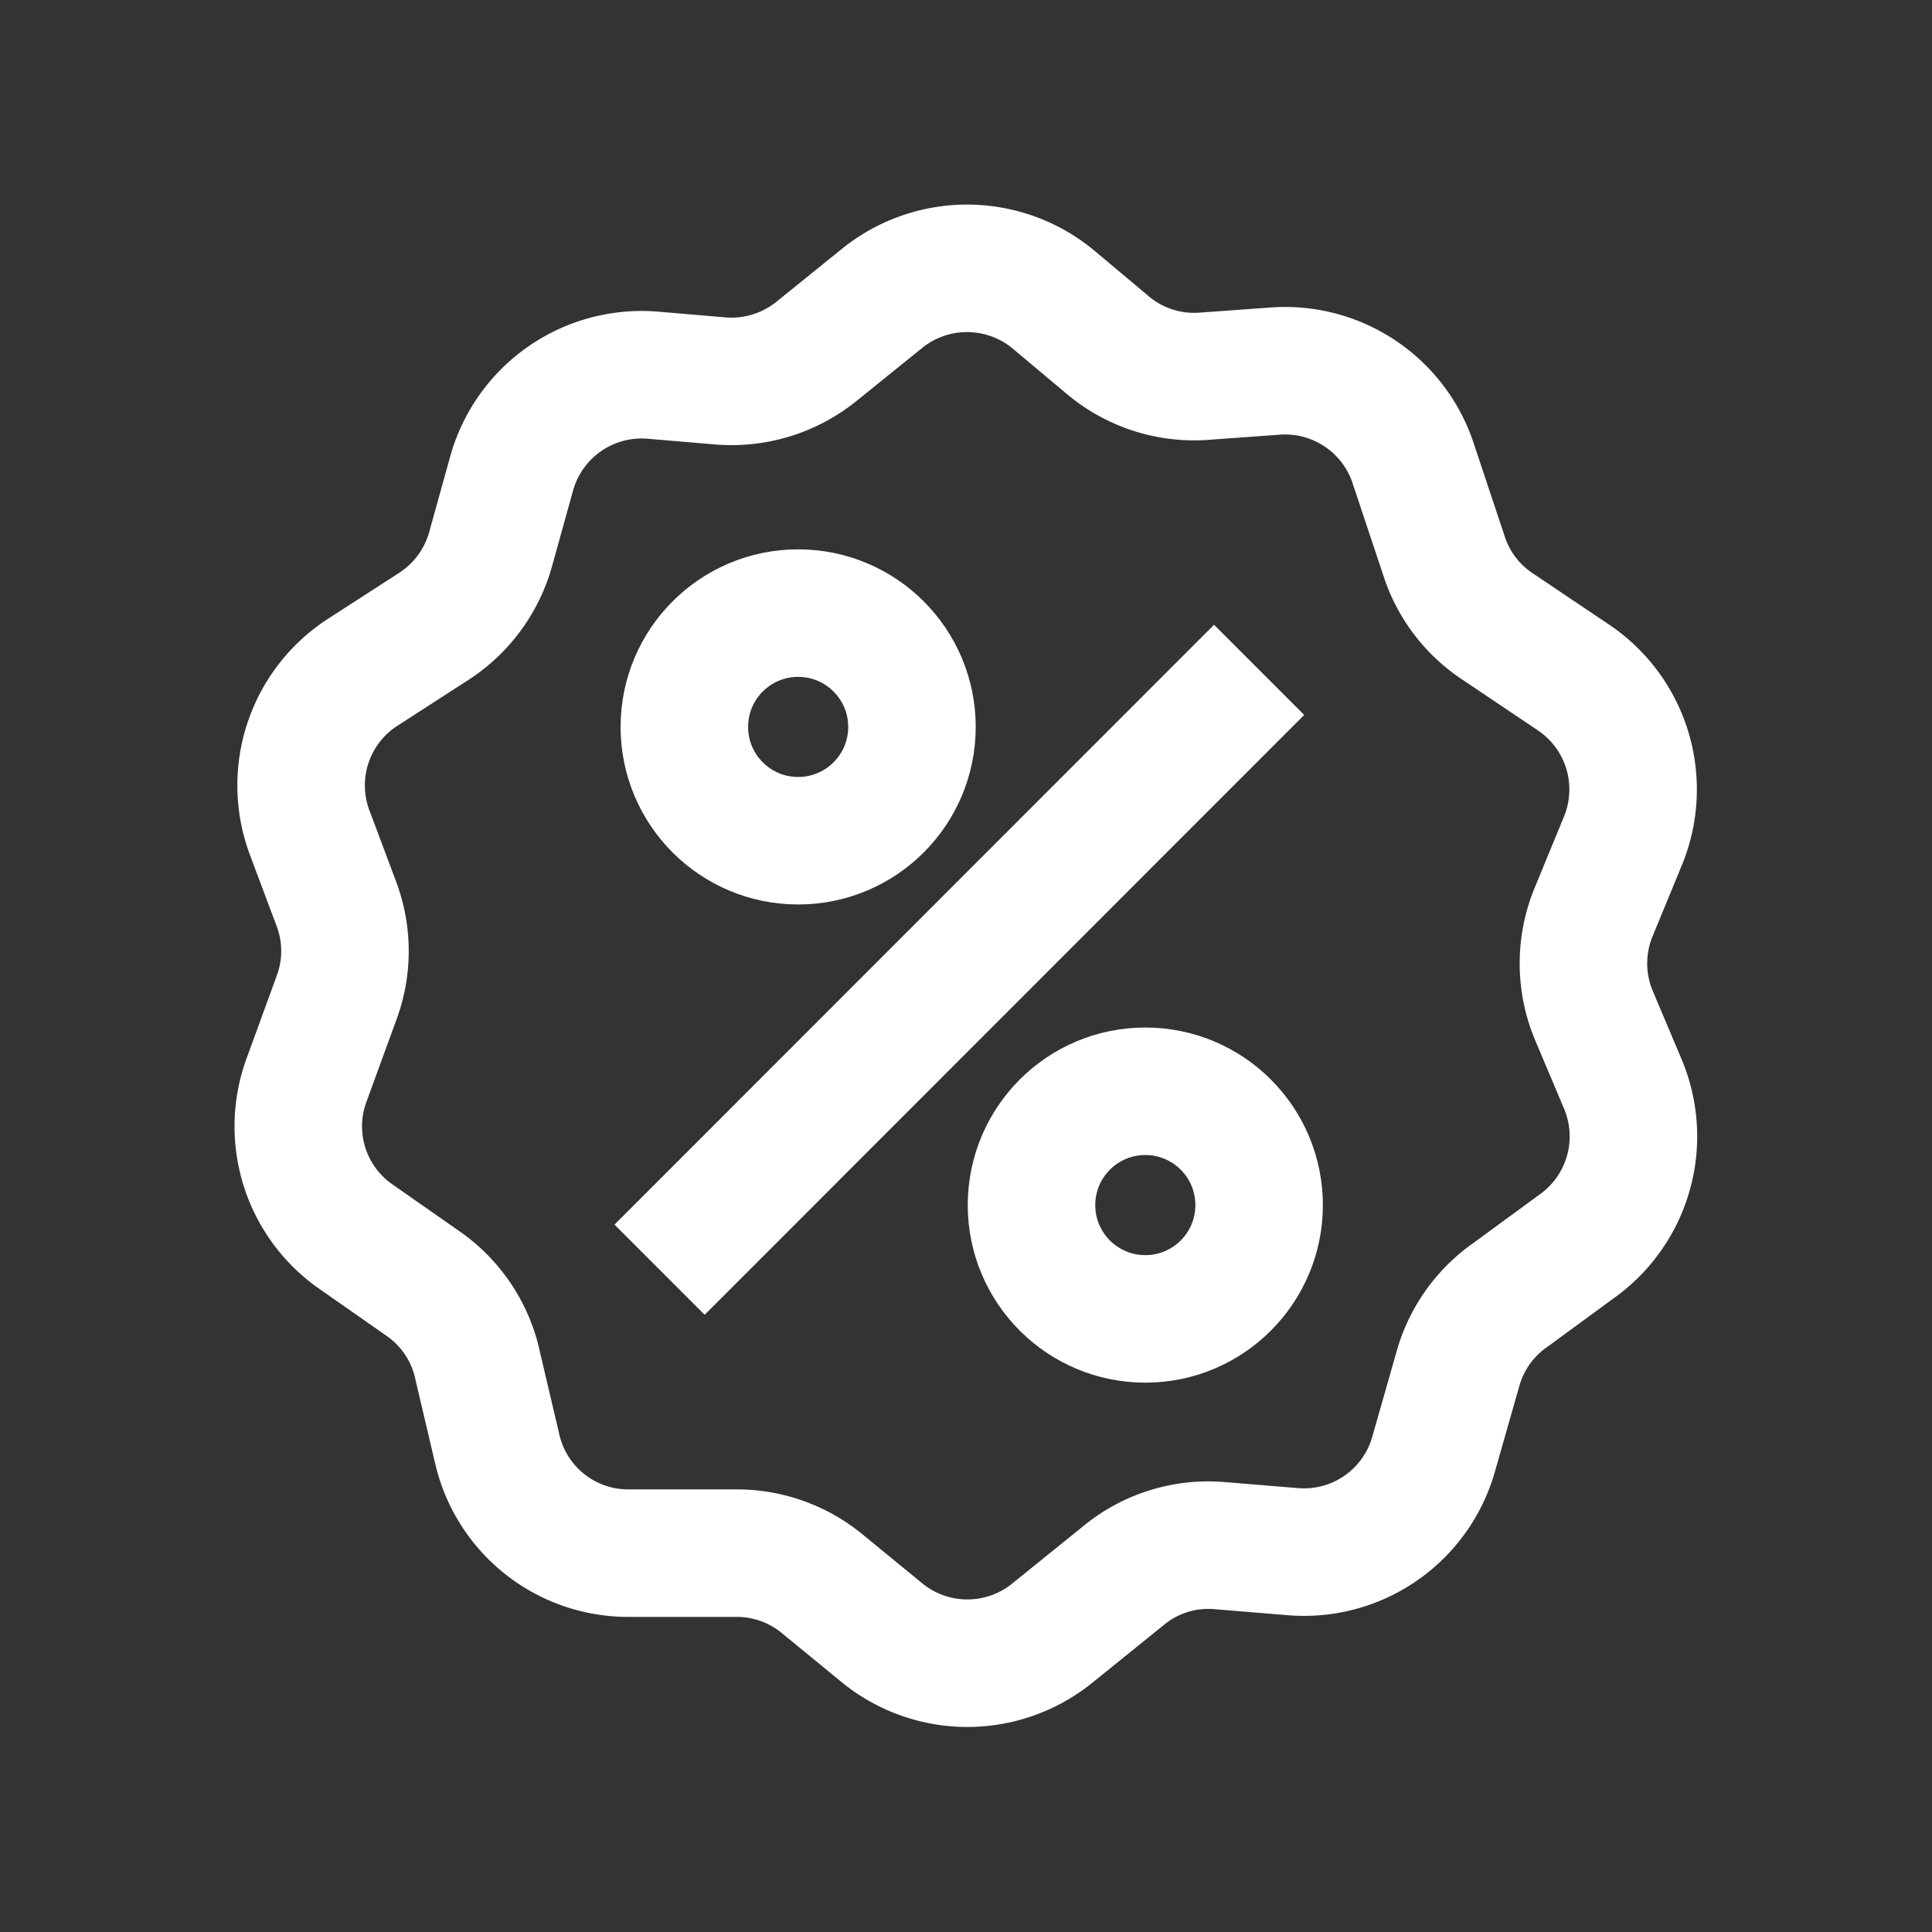
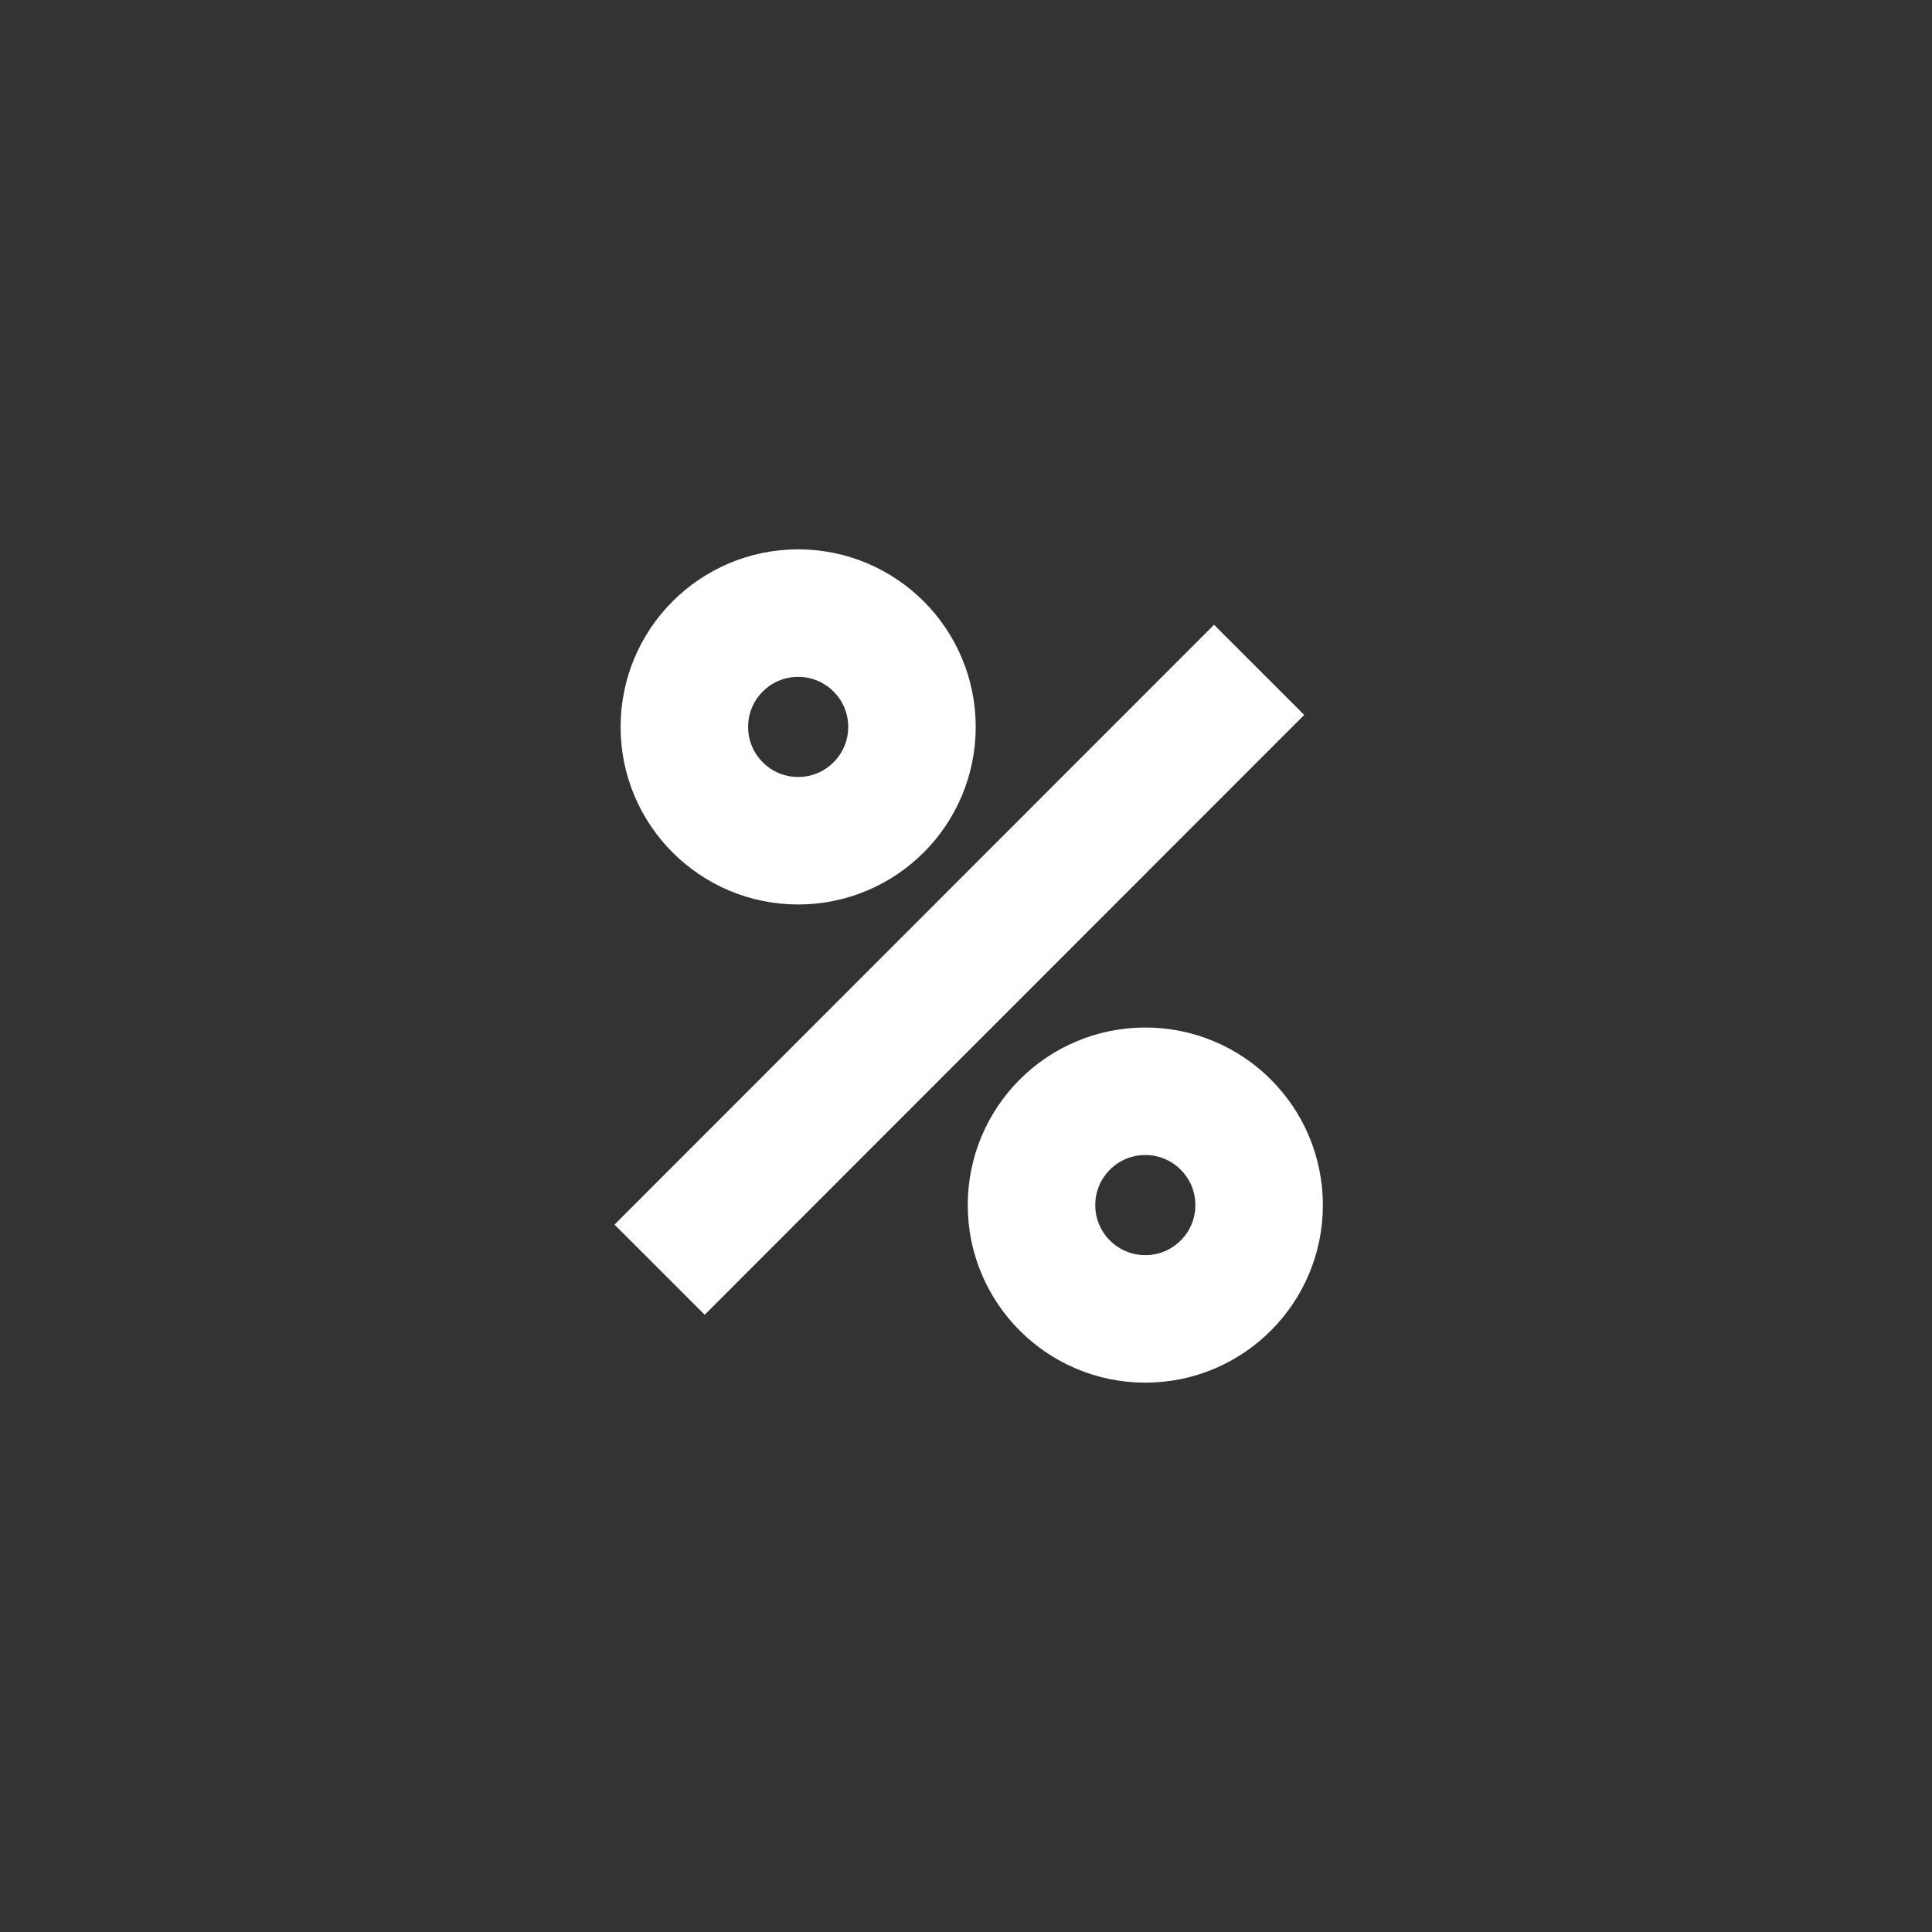
<svg xmlns="http://www.w3.org/2000/svg" fill="none" stroke="#ffffff" stroke-width="4.224" viewBox="0 0 64 64" height="800px" width="800px">
  <rect x="0" y="0" width="64" height="64" fill="#333333" stroke="none" />
  <g stroke-width="0" id="SVGRepo_bgCarrier" />
  <g stroke-linejoin="round" stroke-linecap="round" id="SVGRepo_tracerCarrier" />
  <g id="SVGRepo_iconCarrier">
-     <path d="M46.84,15.43l1,3a4.43,4.43,0,0,0,1.75,2.31l2.53,1.7a4.47,4.47,0,0,1,1.66,5.37l-1,2.43a4.46,4.46,0,0,0,0,3.35l1,2.37a4.47,4.47,0,0,1-1.54,5.32L50,42.92a4.44,4.44,0,0,0-1.7,2.41l-.81,2.84a4.46,4.46,0,0,1-4.67,3.23l-2.43-.2a4.41,4.41,0,0,0-3.18,1l-2.34,1.89a4.47,4.47,0,0,1-5.65,0l-2-1.64a4.45,4.45,0,0,0-2.84-1H20.82a4.45,4.45,0,0,1-4.35-3.46l-.64-2.72A4.44,4.44,0,0,0,14,42.51L11.84,41a4.45,4.45,0,0,1-1.69-5.21l1-2.74a4.44,4.44,0,0,0,0-3.09l-.9-2.4A4.46,4.46,0,0,1,12,22.28l2.37-1.53a4.48,4.48,0,0,0,1.88-2.55l.7-2.52a4.47,4.47,0,0,1,4.69-3.25l2.24.19a4.48,4.48,0,0,0,3.19-1l2.13-1.72a4.48,4.48,0,0,1,5.67,0l1.86,1.56a4.44,4.44,0,0,0,3.2,1l2.35-.17A4.47,4.47,0,0,1,46.84,15.43Z" />
    <circle r="3.77" cy="24.08" cx="26.44" />
    <circle r="3.77" cy="39.92" cx="37.94" />
    <line y2="42.06" x2="21.85" y1="22.19" x1="41.71" />
  </g>
</svg>